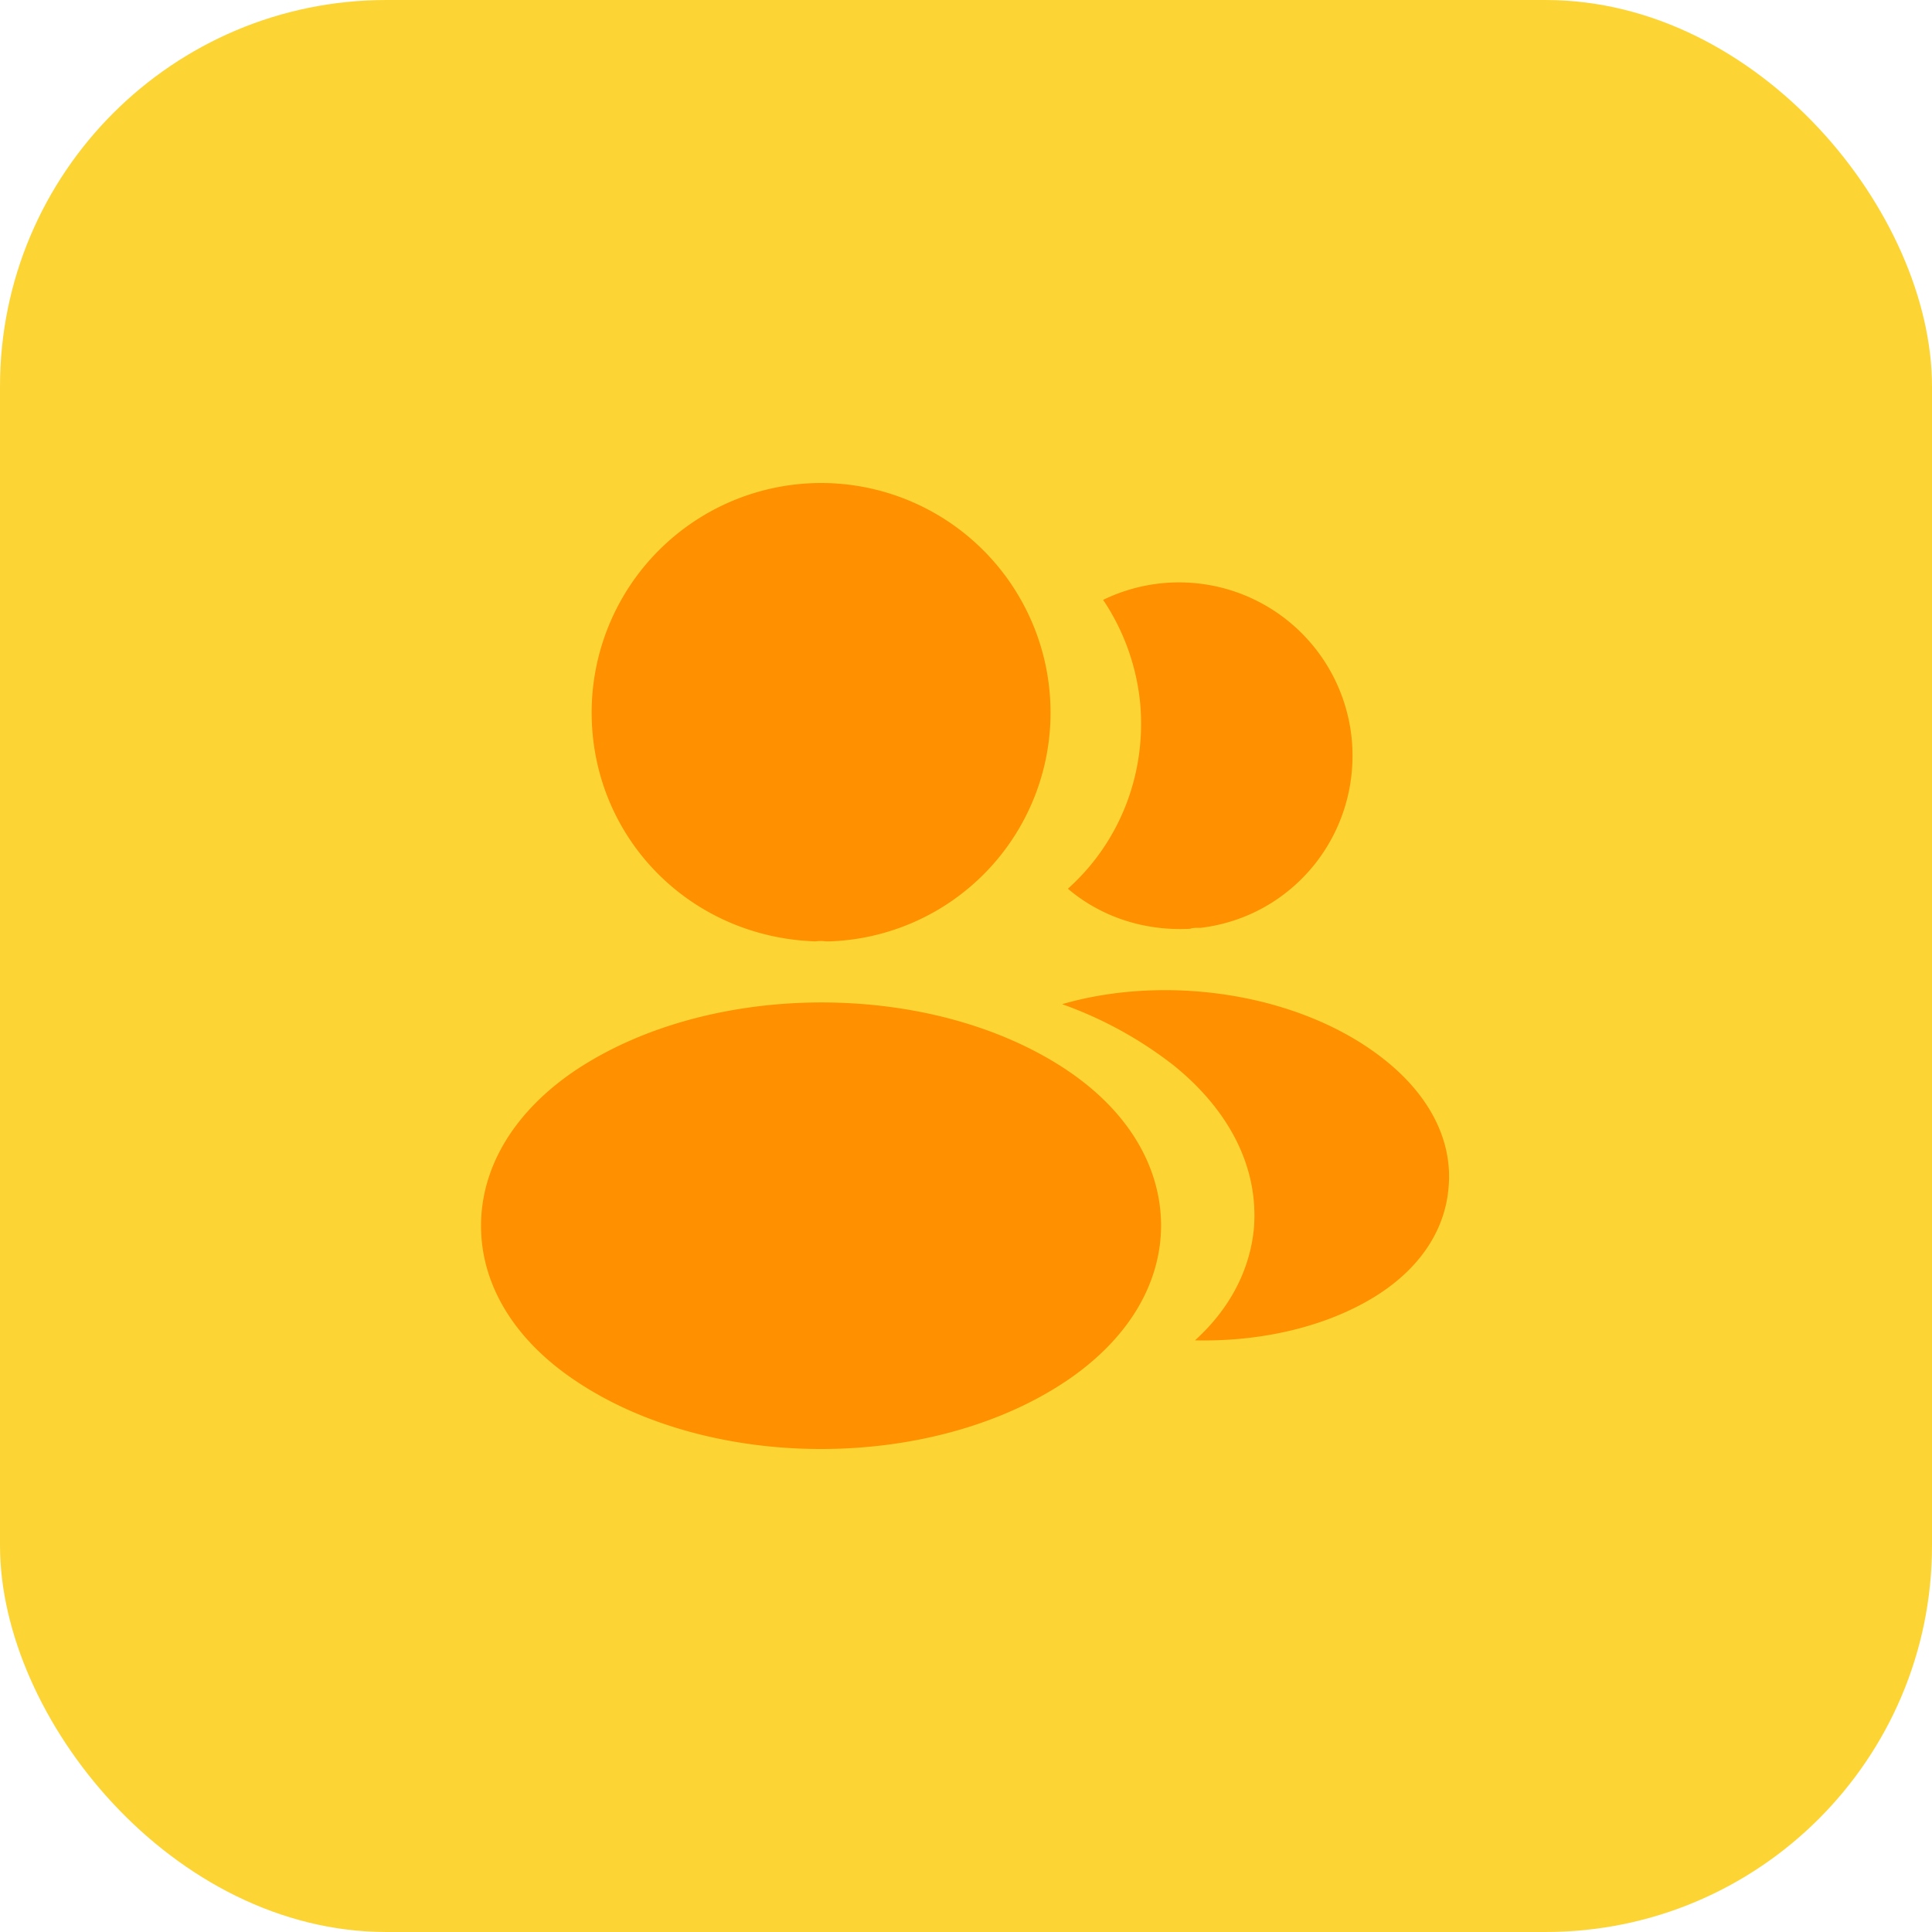
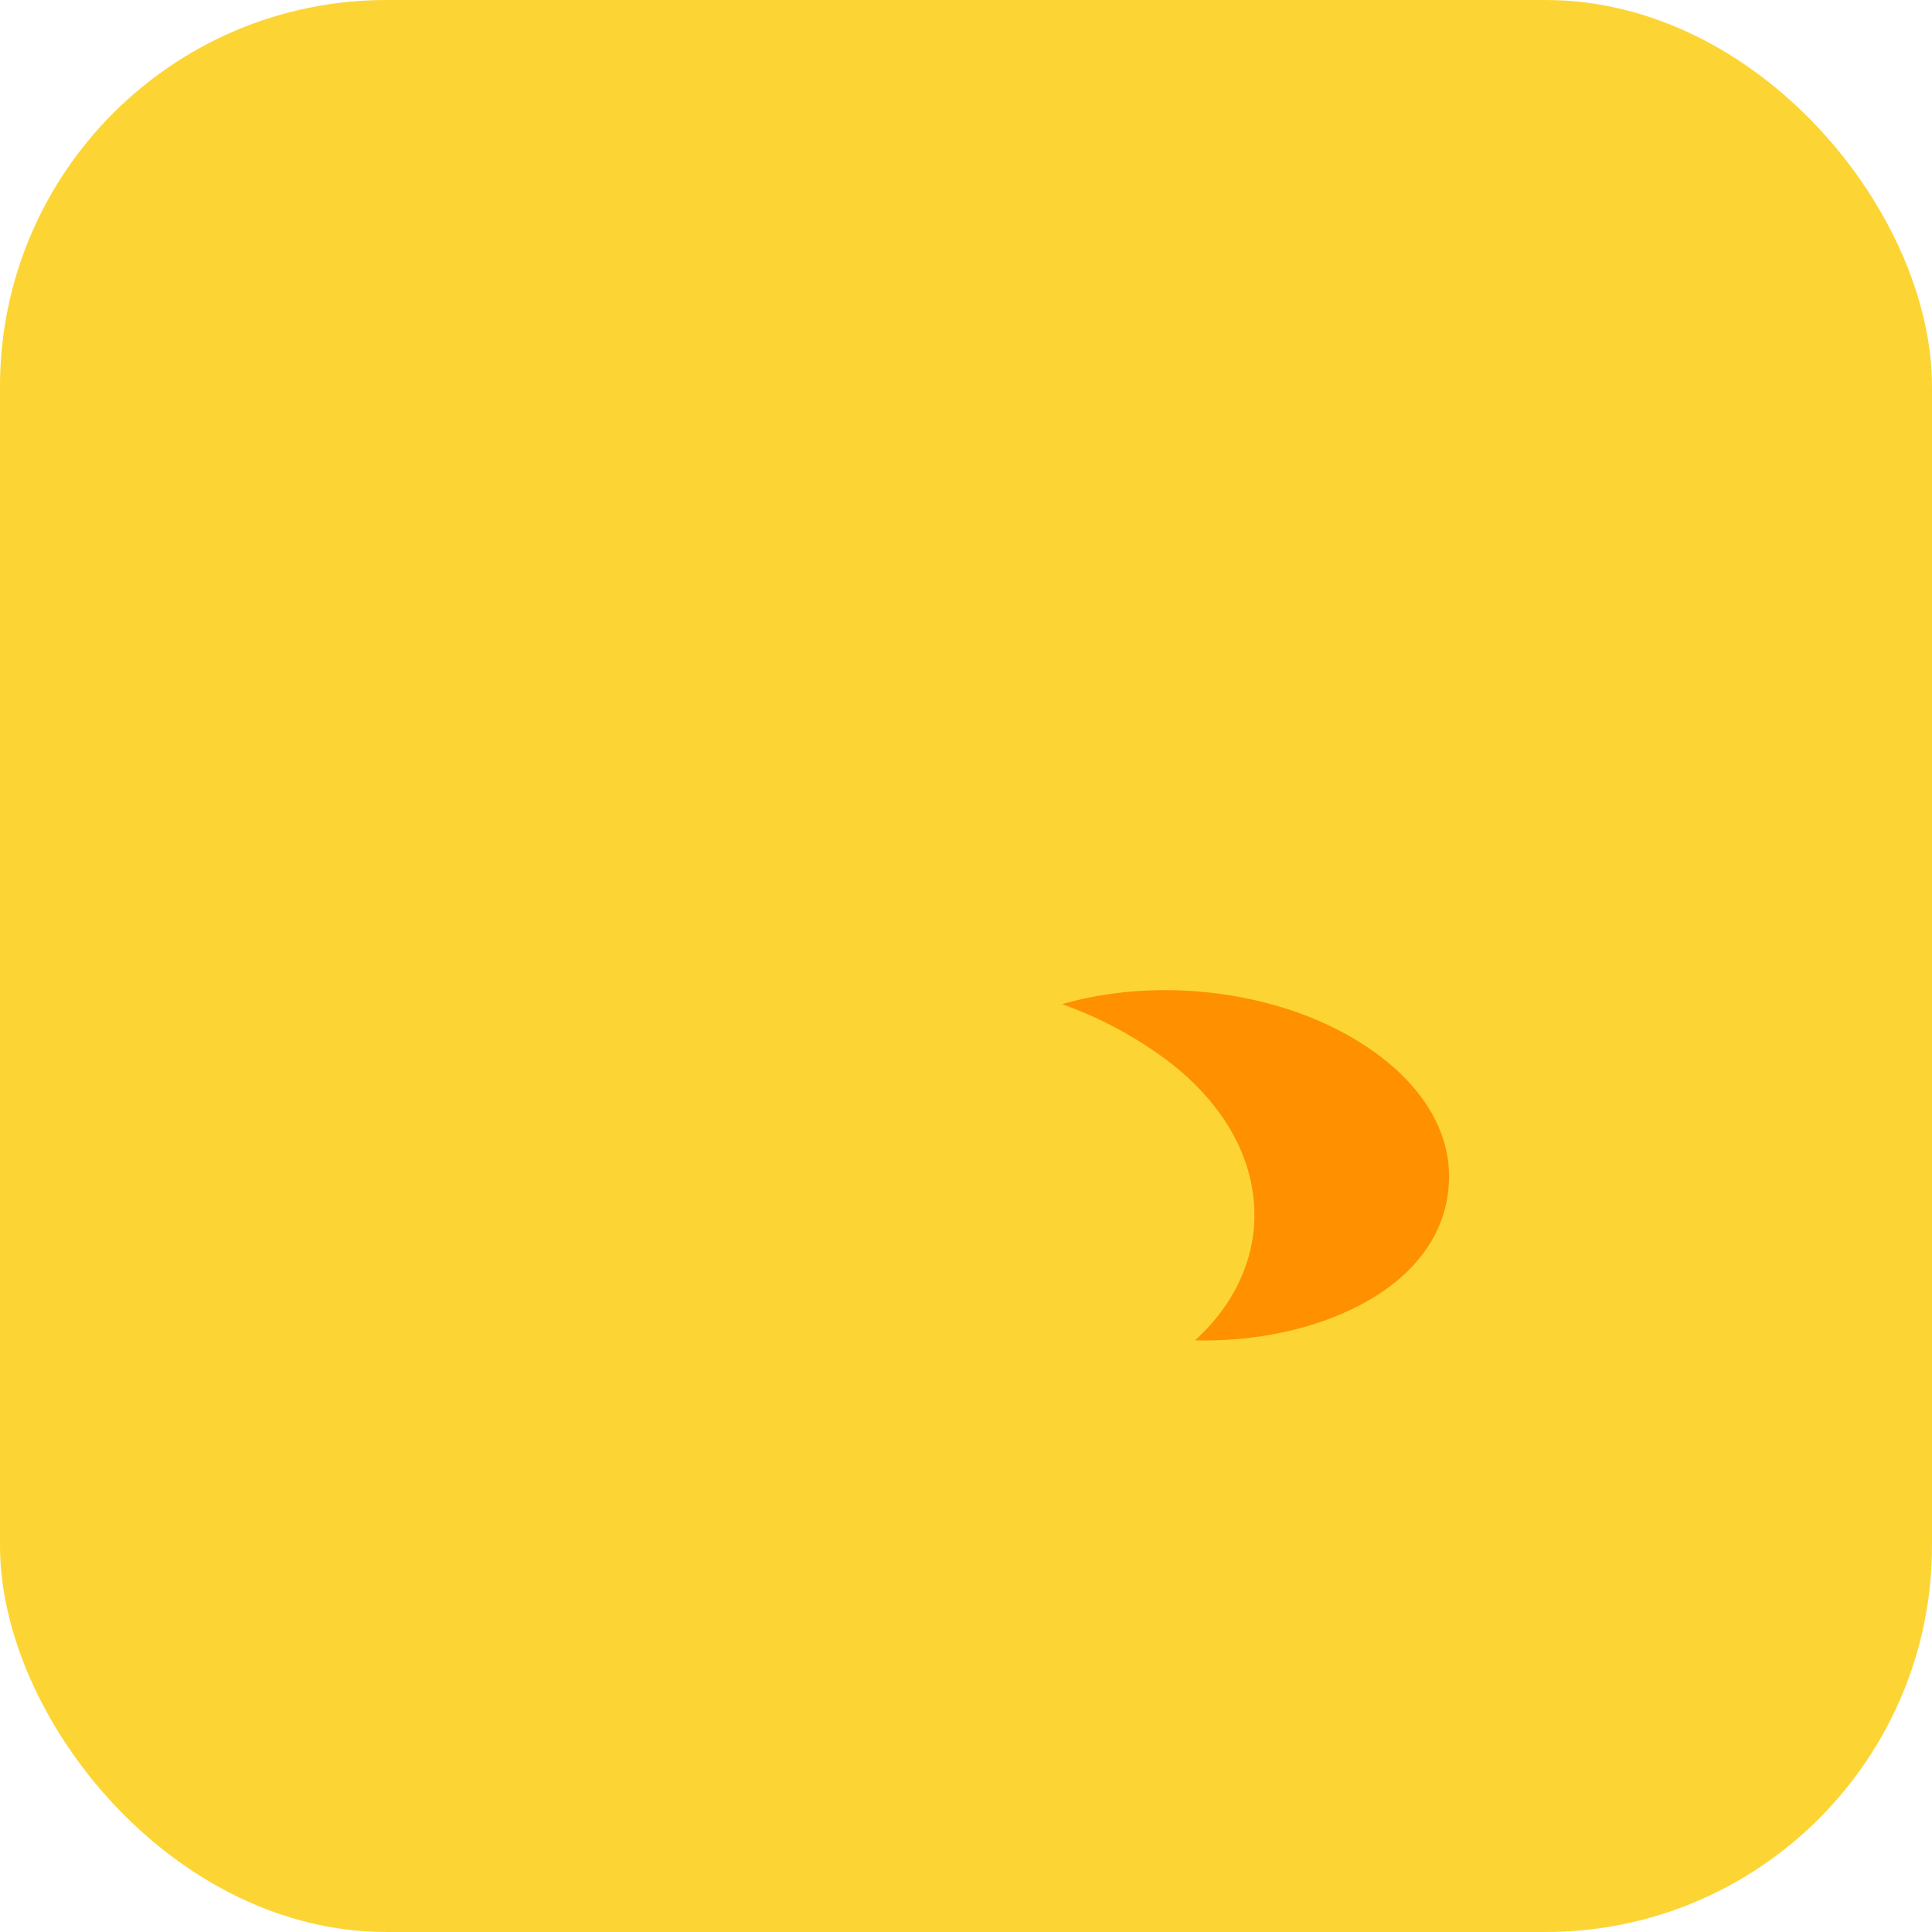
<svg xmlns="http://www.w3.org/2000/svg" width="50" height="50" fill="none">
  <rect width="50" height="50" rx="10" fill="#FCD535" />
-   <path d="M21.25 12.5a5.943 5.943 0 00-5.938 5.938c0 3.212 2.513 5.812 5.788 5.925a.97.97 0 01.275 0h.087a5.923 5.923 0 005.726-5.925A5.943 5.943 0 0021.25 12.5zm6.35 15.187c-3.488-2.325-9.176-2.325-12.688 0-1.588 1.063-2.463 2.5-2.463 4.038 0 1.537.875 2.962 2.45 4.012 1.75 1.175 4.05 1.763 6.35 1.763s4.6-.588 6.35-1.763c1.575-1.062 2.45-2.487 2.45-4.037-.012-1.538-.875-2.963-2.45-4.013zm7.387-8.512c.2 2.425-1.525 4.55-3.913 4.837h-.062c-.075 0-.15 0-.213.025-1.212.063-2.325-.325-3.162-1.037 1.287-1.15 2.025-2.875 1.875-4.75a5.801 5.801 0 00-.963-2.725 4.49 4.49 0 016.438 3.65z" fill="#FF9000" />
  <path d="M37.488 30.738c-.1 1.213-.875 2.263-2.175 2.975-1.25.688-2.825 1.012-4.387.975.9-.813 1.425-1.825 1.525-2.9.125-1.55-.613-3.038-2.088-4.225a10.305 10.305 0 00-2.875-1.575c2.763-.8 6.238-.262 8.375 1.463 1.15.924 1.738 2.087 1.625 3.287z" fill="#FF9000" />
</svg>